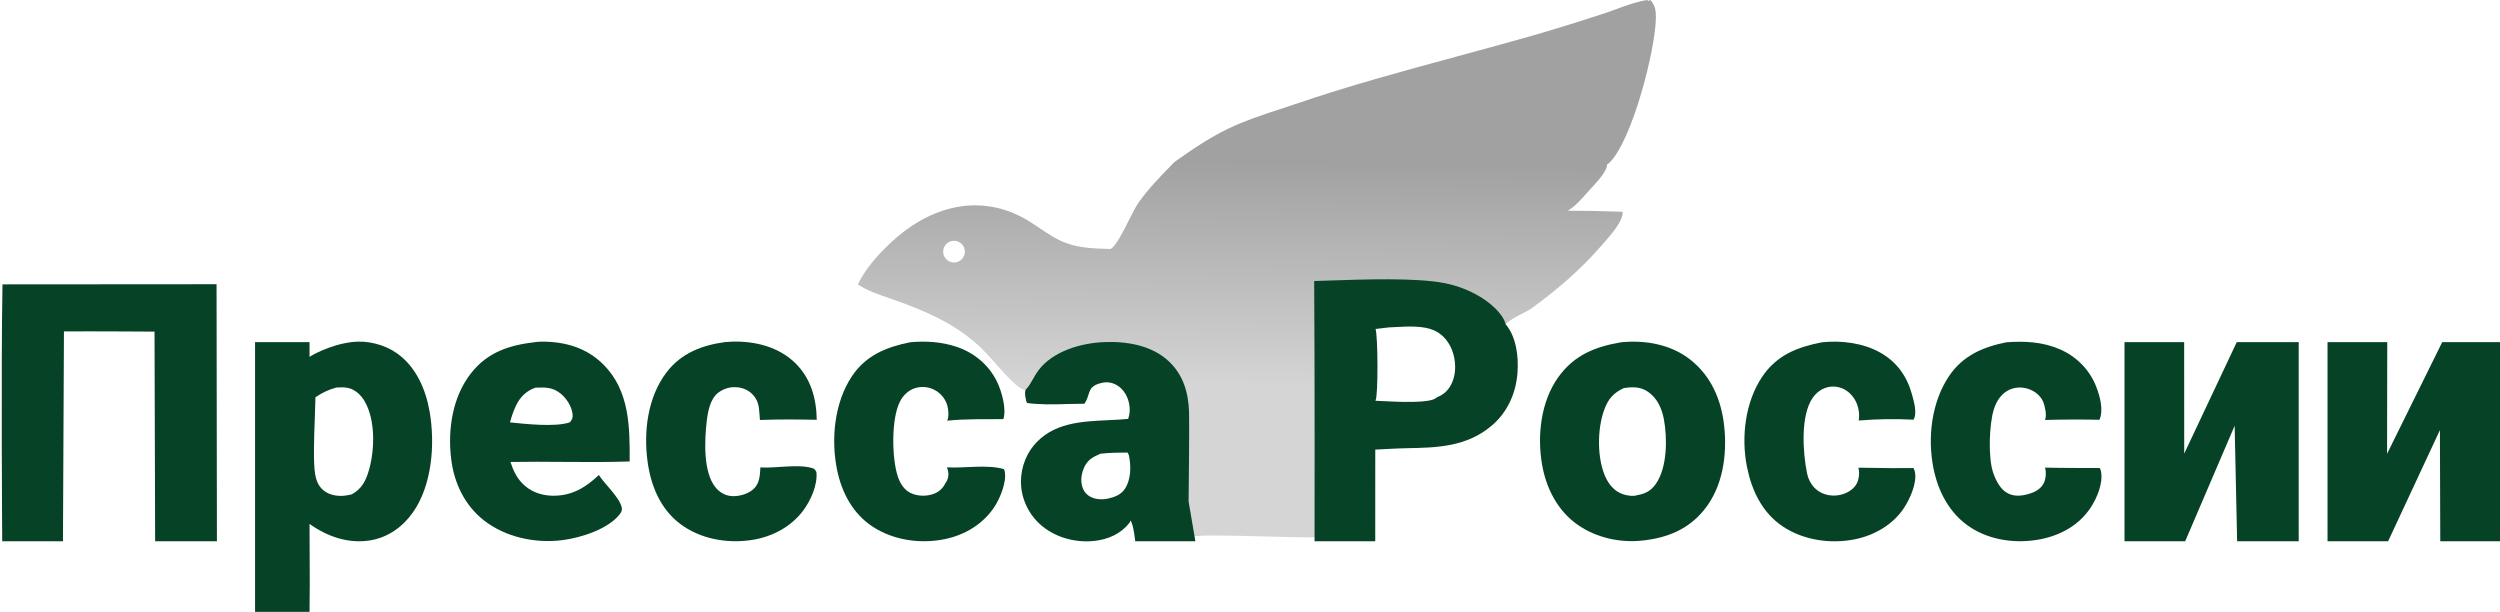
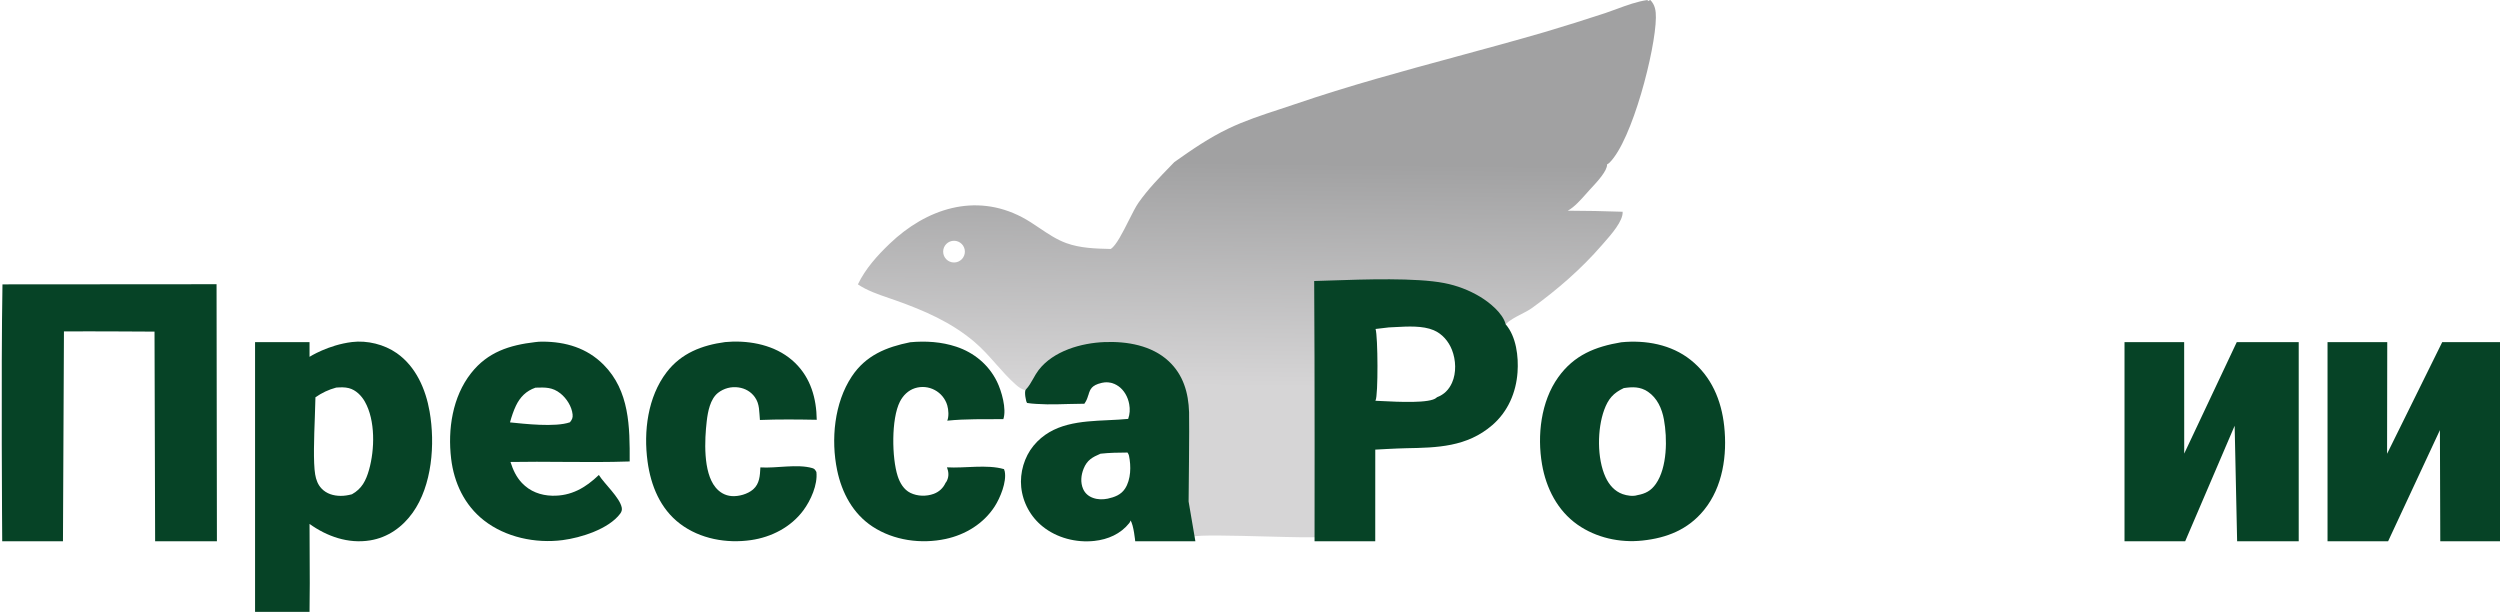
<svg xmlns="http://www.w3.org/2000/svg" width="1381" height="338" viewBox="0 0 1381 338" fill="none">
  <g clip-path="url(#clip0_2985_28042)">
    <path fill-rule="evenodd" clip-rule="evenodd" d="M678.567 71.027C667.749 76.216 658.445 82.637 648.702 89.542C648.037 90.229 647.371 90.915 646.705 91.6C640.425 98.066 634.141 104.536 628.934 111.933C627.359 114.171 625.475 117.918 623.48 121.887C620.195 128.42 616.61 135.551 613.608 137.531L613.496 137.528C605.266 137.333 596.823 137.133 588.997 134.286C583.668 132.348 578.957 129.175 574.247 126.002C571.067 123.86 567.887 121.717 564.517 119.956C538.546 106.382 511.652 115.322 491.49 134.591C484.604 141.172 478.051 148.447 473.897 157.086C478.961 160.514 485.102 162.615 491.003 164.634C492.307 165.08 493.599 165.522 494.865 165.973C510.51 171.551 525.169 177.848 538.022 188.657C542.551 192.466 546.419 196.836 550.266 201.183C553.788 205.163 557.293 209.123 561.273 212.616C562.7 213.868 564.459 215.149 566.369 215.5L566.466 215.893C566.658 216.699 566.658 217.656 566.659 218.62C566.659 220.109 566.66 221.613 567.367 222.596C574.588 223.597 582.389 223.382 589.989 223.173C593.037 223.089 596.052 223.006 598.985 223.002C599.006 222.974 599.027 222.946 599.048 222.918C599.09 222.863 599.132 222.807 599.171 222.75C600.317 221.085 600.804 219.503 601.248 218.062C602.164 215.085 602.897 212.705 608.878 211.415C611.949 210.753 614.986 211.4 617.578 213.152C618.325 213.657 620.499 212.536 623.426 211.028C630.655 207.301 642.475 201.209 648.702 211.415C648.702 211.415 642.5 293.5 658.814 296.5C661.661 295.37 681.614 295.892 699.632 296.364C714.266 296.747 727.623 297.096 729.5 296.5C731.031 303.436 729.707 186.909 729.521 179.145H831.726C833.762 176.927 837.032 175.245 840.257 173.585C842.444 172.46 844.611 171.345 846.358 170.081C860.214 160.056 873.565 148.482 884.778 135.532C885.147 135.106 885.564 134.633 886.016 134.121C890.012 129.59 896.699 122.01 896.342 116.973C886.245 116.617 876.145 116.423 866.042 116.39C869.639 114.444 873.296 110.314 876.364 106.851C877.005 106.126 877.621 105.431 878.205 104.791C878.486 104.483 878.812 104.133 879.17 103.748C882.299 100.381 887.913 94.343 887.751 90.803C888.243 90.549 888.697 90.243 889.094 89.853C901.624 77.53 914.517 27.457 914.707 9.778C914.747 6.045 914.341 2.778 911.621 -0.008L910.21 0.649L910.217 -0.016C904.415 0.778 898.705 2.886 893.088 4.959C890.935 5.754 888.795 6.544 886.669 7.253C875.559 10.922 864.395 14.42 853.176 17.744C837.142 22.418 821.001 26.796 804.856 31.174C774.888 39.302 744.906 47.434 715.567 57.466C712.65 58.464 709.718 59.426 706.783 60.39C697.222 63.529 687.646 66.673 678.567 71.027ZM527 145C530.314 145 533 142.314 533 139C533 135.686 530.314 133 527 133C523.686 133 521 135.686 521 139C521 142.314 523.686 145 527 145Z" fill="url(#paint0_linear_2985_28042)" />
    <path fill-rule="evenodd" clip-rule="evenodd" d="M570.771 209.152C569.549 211.316 568.331 213.476 566.679 215.187C565.7 216.194 566.611 221.545 567.367 222.596C574.587 223.597 582.389 223.382 589.989 223.173C593.037 223.089 596.052 223.006 598.985 223.002C599.005 222.974 599.027 222.946 599.048 222.918C599.09 222.863 599.132 222.807 599.171 222.75C600.317 221.085 600.804 219.503 601.248 218.062C602.164 215.085 602.897 212.705 608.878 211.415C611.949 210.753 614.986 211.4 617.578 213.152C620.951 215.432 623.071 219.297 623.776 223.253C624.279 226.07 624.155 228.679 623.203 231.4C619.628 231.751 615.929 231.923 612.194 232.098C597.071 232.804 581.357 233.537 570.916 246.218C565.808 252.422 563.306 261.122 564.117 269.098C564.172 269.624 564.24 270.149 564.321 270.672C564.401 271.195 564.495 271.715 564.602 272.234C564.708 272.752 564.828 273.267 564.96 273.78C565.091 274.292 565.235 274.801 565.393 275.306C565.55 275.811 565.719 276.312 565.901 276.809C566.083 277.306 566.277 277.798 566.483 278.285C566.689 278.772 566.907 279.254 567.137 279.731C567.367 280.208 567.608 280.678 567.861 281.143C568.114 281.608 568.378 282.066 568.654 282.517C568.93 282.969 569.216 283.414 569.514 283.851C569.811 284.288 570.119 284.718 570.438 285.14C570.757 285.563 571.086 285.977 571.425 286.383C571.764 286.788 572.113 287.186 572.472 287.575C572.831 287.964 573.199 288.343 573.577 288.713C573.954 289.084 574.341 289.445 574.736 289.797C575.131 290.148 575.535 290.49 575.947 290.821C583.836 297.183 594.513 299.892 604.527 298.806C612.038 297.993 619.023 294.956 623.793 288.975C624.195 288.471 624.336 288.132 624.492 287.516C626.236 289.929 627.094 299 627.094 299C626.898 299 147.876 299 660.33 299L656.583 277.016C656.583 277.016 657.063 234.665 656.844 227.74C656.504 216.962 653.665 207.05 645.574 199.513C636.184 190.767 622.553 188.481 610.145 188.961C597.323 189.458 581.895 193.809 573.734 204.426C572.619 205.877 571.694 207.516 570.771 209.152ZM622.827 249.98C617.827 250.012 612.904 250.072 607.926 250.626C603.445 252.554 600.522 254.102 598.589 258.905C597.171 262.429 596.745 266.527 598.31 270.087C599.393 272.55 601.278 274.14 603.788 275.046C606.435 276 609.144 275.99 611.878 275.467C615.687 274.627 619.216 273.357 621.463 269.925C624.771 264.874 624.858 257.49 623.654 251.722C623.518 251.071 623.203 250.521 622.827 249.98Z" fill="#064326" />
    <path fill-rule="evenodd" clip-rule="evenodd" d="M219.188 195.095C212.279 190.244 202.819 187.906 194.433 188.942C181.25 190.556 170.988 197.106 170.988 197.106V189H140.895V338.235C140.895 338.235 160.016 338.447 170.988 338.235C171.178 327.442 171.116 316.759 171.052 305.937C171.02 300.473 170.988 294.974 170.988 289.408C180.574 296.304 192.354 300.496 204.501 298.501C214.246 296.901 222.276 291.197 227.959 283.235C238.716 268.165 240.423 245.235 237.323 227.369C235.176 214.997 229.762 202.519 219.188 195.095ZM192.748 214.415C190.427 213.807 188.071 213.936 185.705 214.1C181.448 215.25 177.892 216.958 174.251 219.452C174.216 222.274 174.077 226.023 173.923 230.17C173.508 241.38 172.985 255.502 174.106 262.108C174.597 264.999 175.567 267.686 177.612 269.85C180.379 272.778 184.192 273.879 188.122 273.917C190.288 273.938 192.325 273.583 194.412 273.037C199.906 270 202.19 265.398 203.855 259.521C207.017 248.359 207.433 232.252 201.541 221.862C199.635 218.5 196.569 215.416 192.748 214.415Z" fill="#064326" />
    <path d="M1.367 157.086L119.628 157L119.822 299H85.694L85.357 183.186C85.357 183.186 51.113 182.961 35.324 183.069L34.782 299H1.226C1.226 299 0.522 204.383 1.367 157.086Z" fill="#064326" />
    <path fill-rule="evenodd" clip-rule="evenodd" d="M299.649 188.723C298.311 188.709 296.98 188.794 295.654 188.979C281.47 190.635 269.444 194.43 260.255 206.092C249.917 219.21 247.274 237.162 249.208 253.382C250.8 266.733 256.601 279.061 267.318 287.455C279.303 296.842 295.825 300.281 310.75 298.368C320.884 297.069 336.261 292.246 342.597 283.744C343.354 282.727 343.696 281.678 343.463 280.435C342.419 274.859 333.607 267 330.819 262.372C323.421 269.459 315.547 274.083 305 273.83C298.668 273.678 292.743 271.474 288.348 266.826C285.166 263.462 283.386 259.55 281.994 255.193C291.659 255.01 301.345 255.082 311.032 255.155C323.314 255.246 335.597 255.338 347.834 254.909C347.92 235.832 347.804 215.923 333.404 201.448C324.224 192.219 312.446 188.741 299.649 188.723ZM296.003 214.139L295.796 214.145C290.691 215.922 287.331 219.272 285.012 224.101C283.636 226.964 282.557 230.26 281.723 233.329C289.418 234.095 306.739 236.125 314.832 233.266C315.964 231.842 316.498 230.871 316.308 228.956C315.876 224.583 312.982 220.036 309.58 217.329C305.202 213.847 301.247 213.972 296.003 214.139Z" fill="#064326" />
    <path d="M400.553 188.963C402.007 188.823 403.464 188.734 404.925 188.696C417.291 188.44 430.141 191.651 439.197 200.454C447.873 208.887 451.003 220.076 451.167 231.889C440.676 231.7 430.267 231.574 419.779 231.997C419.322 227.541 419.74 223.243 416.972 219.368C414.819 216.356 411.629 214.547 407.985 214.023C407.486 213.948 406.985 213.898 406.482 213.874C405.978 213.85 405.474 213.851 404.971 213.878C404.467 213.905 403.966 213.958 403.468 214.037C402.97 214.116 402.477 214.219 401.99 214.348C401.502 214.477 401.022 214.63 400.55 214.808C400.078 214.985 399.616 215.187 399.165 215.412C398.714 215.637 398.275 215.884 397.849 216.154C397.423 216.423 397.012 216.714 396.615 217.026C392.293 220.467 391.003 227.444 390.404 232.621C389.197 243.055 388.345 260.729 395.214 269.175C397.501 271.986 400.502 273.749 404.15 274.035C408.041 274.34 413.014 272.95 415.977 270.383C419.667 267.187 419.793 262.693 420.036 258.193C428.812 258.777 440.275 256.166 448.715 258.576C450.094 258.97 450.296 259.579 450.98 260.74C451.746 267.78 447.857 276.436 443.737 281.975C436.874 291.202 426.167 296.707 414.92 298.344C401.381 300.314 386.74 297.716 375.682 289.349C364.726 281.059 359.532 268.284 357.718 254.993C355.445 238.342 357.769 219.302 368.243 205.623C376.32 195.074 387.773 190.695 400.553 188.963Z" fill="#064326" />
    <path d="M502.804 189.055C511.351 188.267 520.064 188.8 528.25 191.522C538.054 194.781 546.112 201.442 550.7 210.748C553.272 215.965 556.124 225.915 554.247 231.527C543.905 231.608 533.57 231.323 523.267 232.377C524.239 230.069 523.97 226.355 523.28 223.96C523.148 223.509 522.994 223.065 522.818 222.629C522.642 222.193 522.445 221.767 522.226 221.35C522.007 220.934 521.768 220.53 521.509 220.138C521.25 219.745 520.973 219.367 520.676 219.002C520.379 218.637 520.064 218.288 519.733 217.955C519.402 217.622 519.054 217.306 518.691 217.008C518.328 216.709 517.95 216.43 517.559 216.169C517.168 215.908 516.765 215.668 516.35 215.447C515.935 215.224 515.511 215.023 515.076 214.842C514.641 214.662 514.198 214.504 513.747 214.368C513.296 214.232 512.84 214.119 512.378 214.029C511.916 213.939 511.451 213.872 510.982 213.828C510.513 213.785 510.043 213.765 509.572 213.768C509.101 213.771 508.632 213.798 508.164 213.849C507.696 213.9 507.232 213.974 506.771 214.071C506.31 214.168 505.856 214.287 505.407 214.43C501.675 215.643 498.863 218.44 497.106 221.887C492.282 231.347 492.627 252.975 495.884 263.024C497.093 266.752 499.248 270.473 502.884 272.261C506.811 274.192 511.703 274.297 515.782 272.802C518.735 271.72 521.03 269.597 522.319 266.739C522.663 266.357 522.897 265.947 523.115 265.483C524.273 263.012 524.033 260.646 523.113 258.156C532.922 258.745 545.145 256.41 554.615 259.148C554.789 259.569 554.942 260.001 555.029 260.45C556.14 266.214 552.525 275.024 549.447 279.791C543.325 289.27 533.293 295.381 522.379 297.716C508.802 300.62 493.714 298.578 482.007 290.895C471.158 283.776 465.032 272.234 462.439 259.749C458.938 242.891 460.831 222.555 470.523 207.959C478.278 196.279 489.609 191.715 502.804 189.055Z" fill="#064326" />
    <path fill-rule="evenodd" clip-rule="evenodd" d="M734.268 154.966C731.282 155.066 725.956 155.234 725.956 155.234C726.31 202.385 726.159 299 726.159 299H759.684L759.702 248.373C759.702 248.373 771.129 247.702 776.836 247.597C793.73 247.284 810.333 246.977 824.375 234.808C832.976 227.354 837.487 216.892 838.286 205.638C838.899 197.007 837.6 185.927 831.726 179.145C830.236 173.079 822.815 167.085 817.727 163.999C816.195 163.076 814.626 162.223 813.019 161.439C811.412 160.655 809.773 159.943 808.104 159.303C806.435 158.663 804.74 158.098 803.021 157.608C801.302 157.117 799.564 156.703 797.808 156.366C782.233 153.347 754.049 154.298 734.268 154.966ZM770.822 180.678C769.569 180.747 768.354 180.813 767.197 180.86L759.864 181.723C761.183 185.911 761.339 218.42 759.87 221.151C759.842 221.204 759.81 221.255 759.778 221.307C759.764 221.33 759.75 221.353 759.736 221.376C760.63 221.408 761.84 221.47 763.274 221.544C772.262 222.006 790.027 222.92 793.497 219.702C793.524 219.677 793.55 219.652 793.575 219.626C793.634 219.568 793.691 219.507 793.749 219.448C797.705 217.991 800.381 215.254 802.094 211.439C804.57 205.924 804.249 198.825 802.06 193.272C800.192 188.531 796.702 184.406 791.951 182.396C785.933 179.851 777.788 180.297 770.822 180.678Z" fill="#064326" />
    <path fill-rule="evenodd" clip-rule="evenodd" d="M933.933 198.835C923.165 190.252 909.059 187.754 895.6 189.068C881.23 191.481 869.559 196.097 860.749 208.418C851.158 221.831 849.078 240.61 851.817 256.521C854.078 269.655 860.339 282.038 871.415 289.825C881.673 297.037 894.807 299.944 907.227 298.605C920.743 297.191 932.498 292.548 941.279 281.756C951.7 268.949 954.172 251.354 952.444 235.362C950.898 221.055 945.387 207.966 933.933 198.835ZM910.277 216.369C906.063 213.53 901.779 213.66 896.985 214.376C891.151 217.103 888.371 220.386 886.164 226.397C882.271 237 882.141 253.307 886.928 263.646C888.865 267.829 891.91 271.38 896.368 272.956C898.696 273.78 902.073 274.316 904.471 273.525C908.957 272.704 912.028 271.128 914.716 267.27C921.027 258.212 921.07 242.197 919.147 231.687C918.053 225.706 915.463 219.863 910.277 216.369Z" fill="#064326" />
    <path d="M1173.58 189H1206.53C1206.53 189 1206.59 235.644 1206.56 250.566L1235.58 189H1269.81V299H1235.79L1234.42 235.187L1207.09 299H1173.58V189Z" fill="#064326" />
    <path d="M1349.08 189H1381.11V299H1348.01L1347.81 237.581L1319.19 299H1285.73V189C1285.73 189 1310.21 189.016 1318.72 189L1318.62 250.666L1349.08 189Z" fill="#064326" />
-     <path d="M1108.35 189.068C1118.48 188.346 1128.36 188.822 1137.82 192.924C1146.93 196.873 1154.21 204.097 1157.86 213.376C1159.95 218.69 1162.14 226.384 1159.75 231.887C1149.7 231.676 1139.64 231.707 1129.59 231.982C1129.7 231.767 1129.72 231.751 1129.82 231.495C1130.71 229.226 1129.53 223.857 1128.54 221.705C1127.07 218.509 1124.09 216.128 1120.82 214.962C1117.12 213.643 1113.04 213.738 1109.5 215.53C1105.36 217.63 1102.82 221.689 1101.44 225.989C1098.82 234.15 1098.12 252.867 1101.07 261.233C1104.71 271.623 1110.55 276.395 1122.02 272.413C1125 271.381 1127.78 269.547 1129.12 266.598C1130.14 264.374 1130.46 260.626 1129.65 258.311C1135.37 258.479 1141.11 258.455 1146.84 258.505L1159.83 258.539C1160.23 259.081 1160.45 259.638 1160.58 260.296C1161.86 266.906 1158.41 275.038 1154.85 280.447C1148.68 289.825 1138.64 295.514 1127.81 297.748C1114.45 300.504 1099.58 298.725 1088.08 291.066C1076.93 283.634 1070.58 271.486 1068.02 258.561C1064.69 241.759 1066.97 222.181 1076.61 207.797C1084.22 196.451 1095.41 191.654 1108.35 189.068Z" fill="#064326" />
-     <path d="M1006.48 189.068C1017.31 187.963 1029.27 189.432 1038.86 194.892C1047.87 200.027 1053.48 207.983 1056.18 217.896C1057.22 221.753 1059.18 228.099 1057.03 231.834C1046.92 231.299 1036.83 231.455 1026.75 232.301C1027.06 230.609 1027.02 228.724 1026.78 227.027C1026.2 222.797 1023.99 218.743 1020.54 216.187C1020.19 215.922 1019.82 215.676 1019.45 215.448C1019.07 215.219 1018.68 215.01 1018.29 214.821C1017.89 214.632 1017.48 214.463 1017.07 214.314C1016.66 214.165 1016.24 214.038 1015.81 213.931C1015.38 213.824 1014.95 213.739 1014.51 213.676C1014.08 213.612 1013.64 213.57 1013.2 213.551C1012.76 213.532 1012.32 213.534 1011.88 213.558C1011.44 213.583 1011 213.629 1010.57 213.697C1006.66 214.335 1003.47 216.652 1001.25 219.878C994.53 229.682 995.89 250.052 998.19 261.342C999.03 265.441 1001.22 269.198 1004.8 271.464C1008.37 273.722 1012.8 274.272 1016.87 273.287C1020.3 272.458 1023.64 270.548 1025.48 267.451C1026.84 265.163 1027.33 261.273 1026.64 258.687C1026.61 258.576 1026.57 258.467 1026.54 258.357L1044.98 258.593L1056.97 258.538C1057.36 259.236 1057.65 259.932 1057.81 260.721C1059.02 266.916 1055.03 275.643 1051.72 280.653C1045.65 289.84 1035.38 295.722 1024.73 297.888C1011.33 300.614 996.3 298.48 984.819 290.82C973.356 283.172 967.563 270.806 964.968 257.603C961.777 241.369 964.045 222.033 973.454 208.093C981.563 196.081 992.84 191.744 1006.48 189.068Z" fill="#064326" />
  </g>
  <defs>
    <linearGradient id="paint0_linear_2985_28042" x1="685.748" y1="89.718" x2="684.414" y2="213.701" gradientUnits="userSpaceOnUse">
      <stop stop-color="#A1A1A2" />
      <stop offset="1" stop-color="#D6D5D6" />
    </linearGradient>
    <clipPath id="clip0_2985_28042">
      <rect width="1381" height="338" fill="white" />
    </clipPath>
  </defs>
</svg>